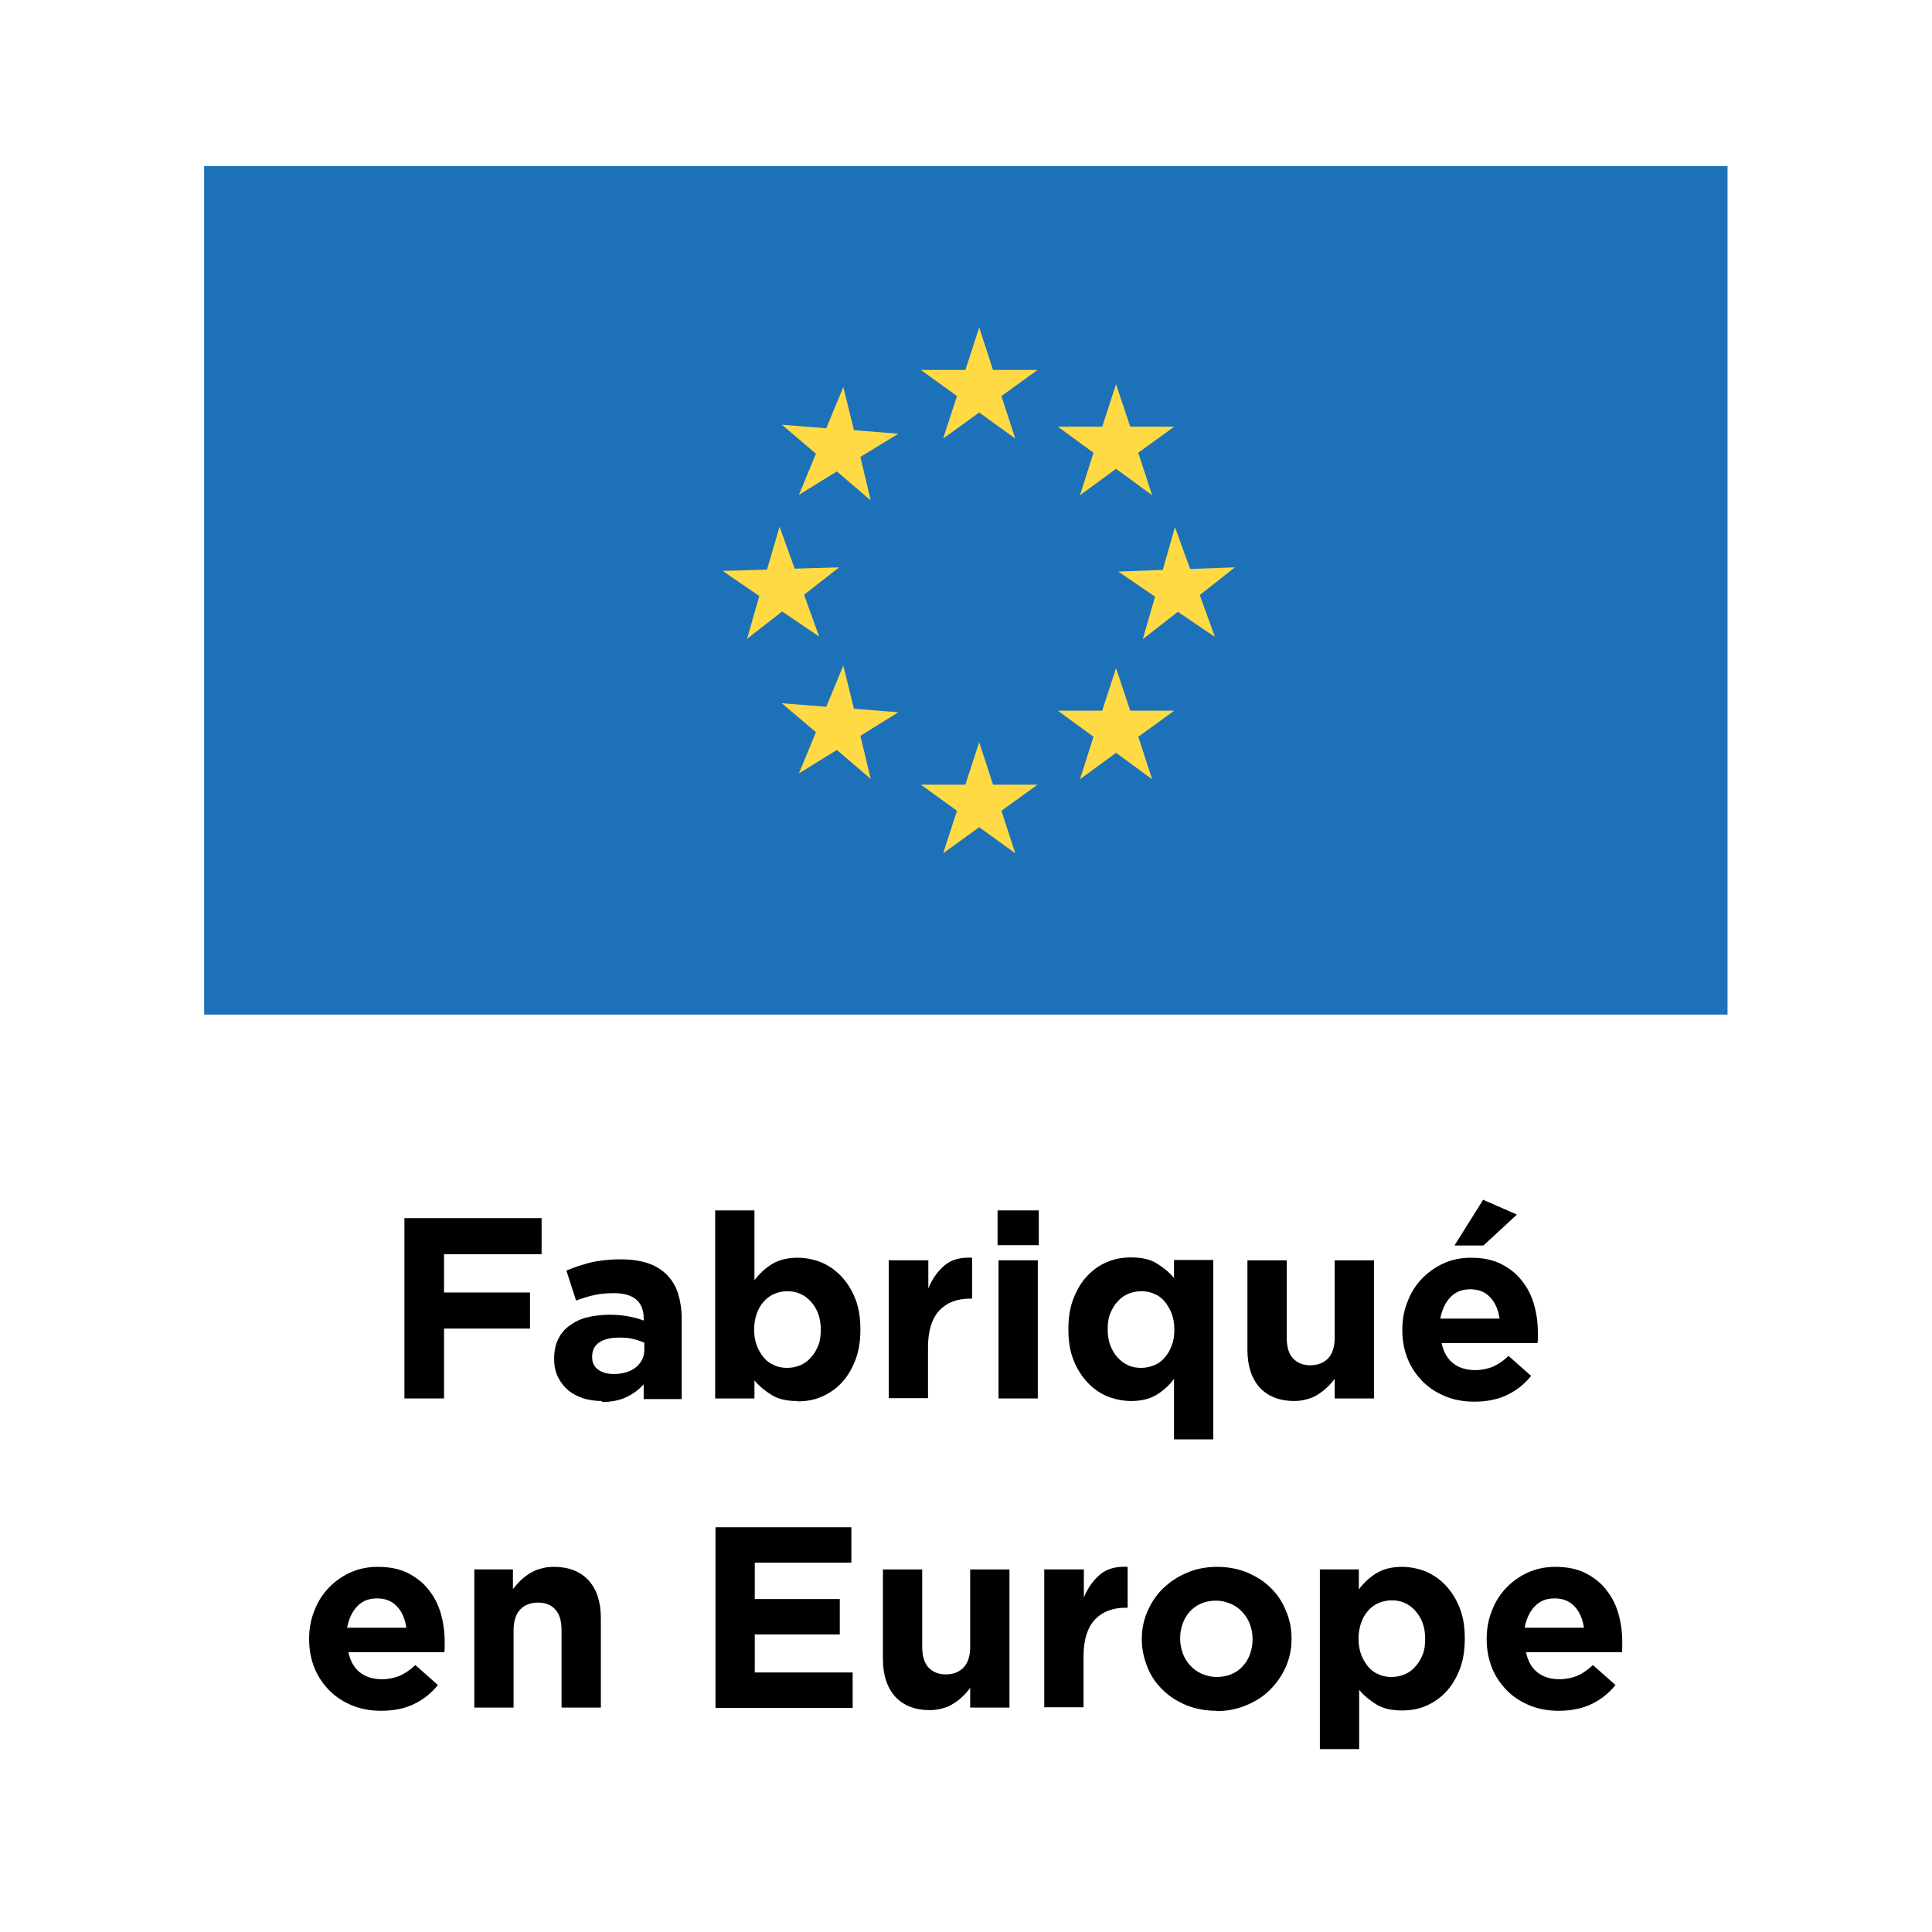
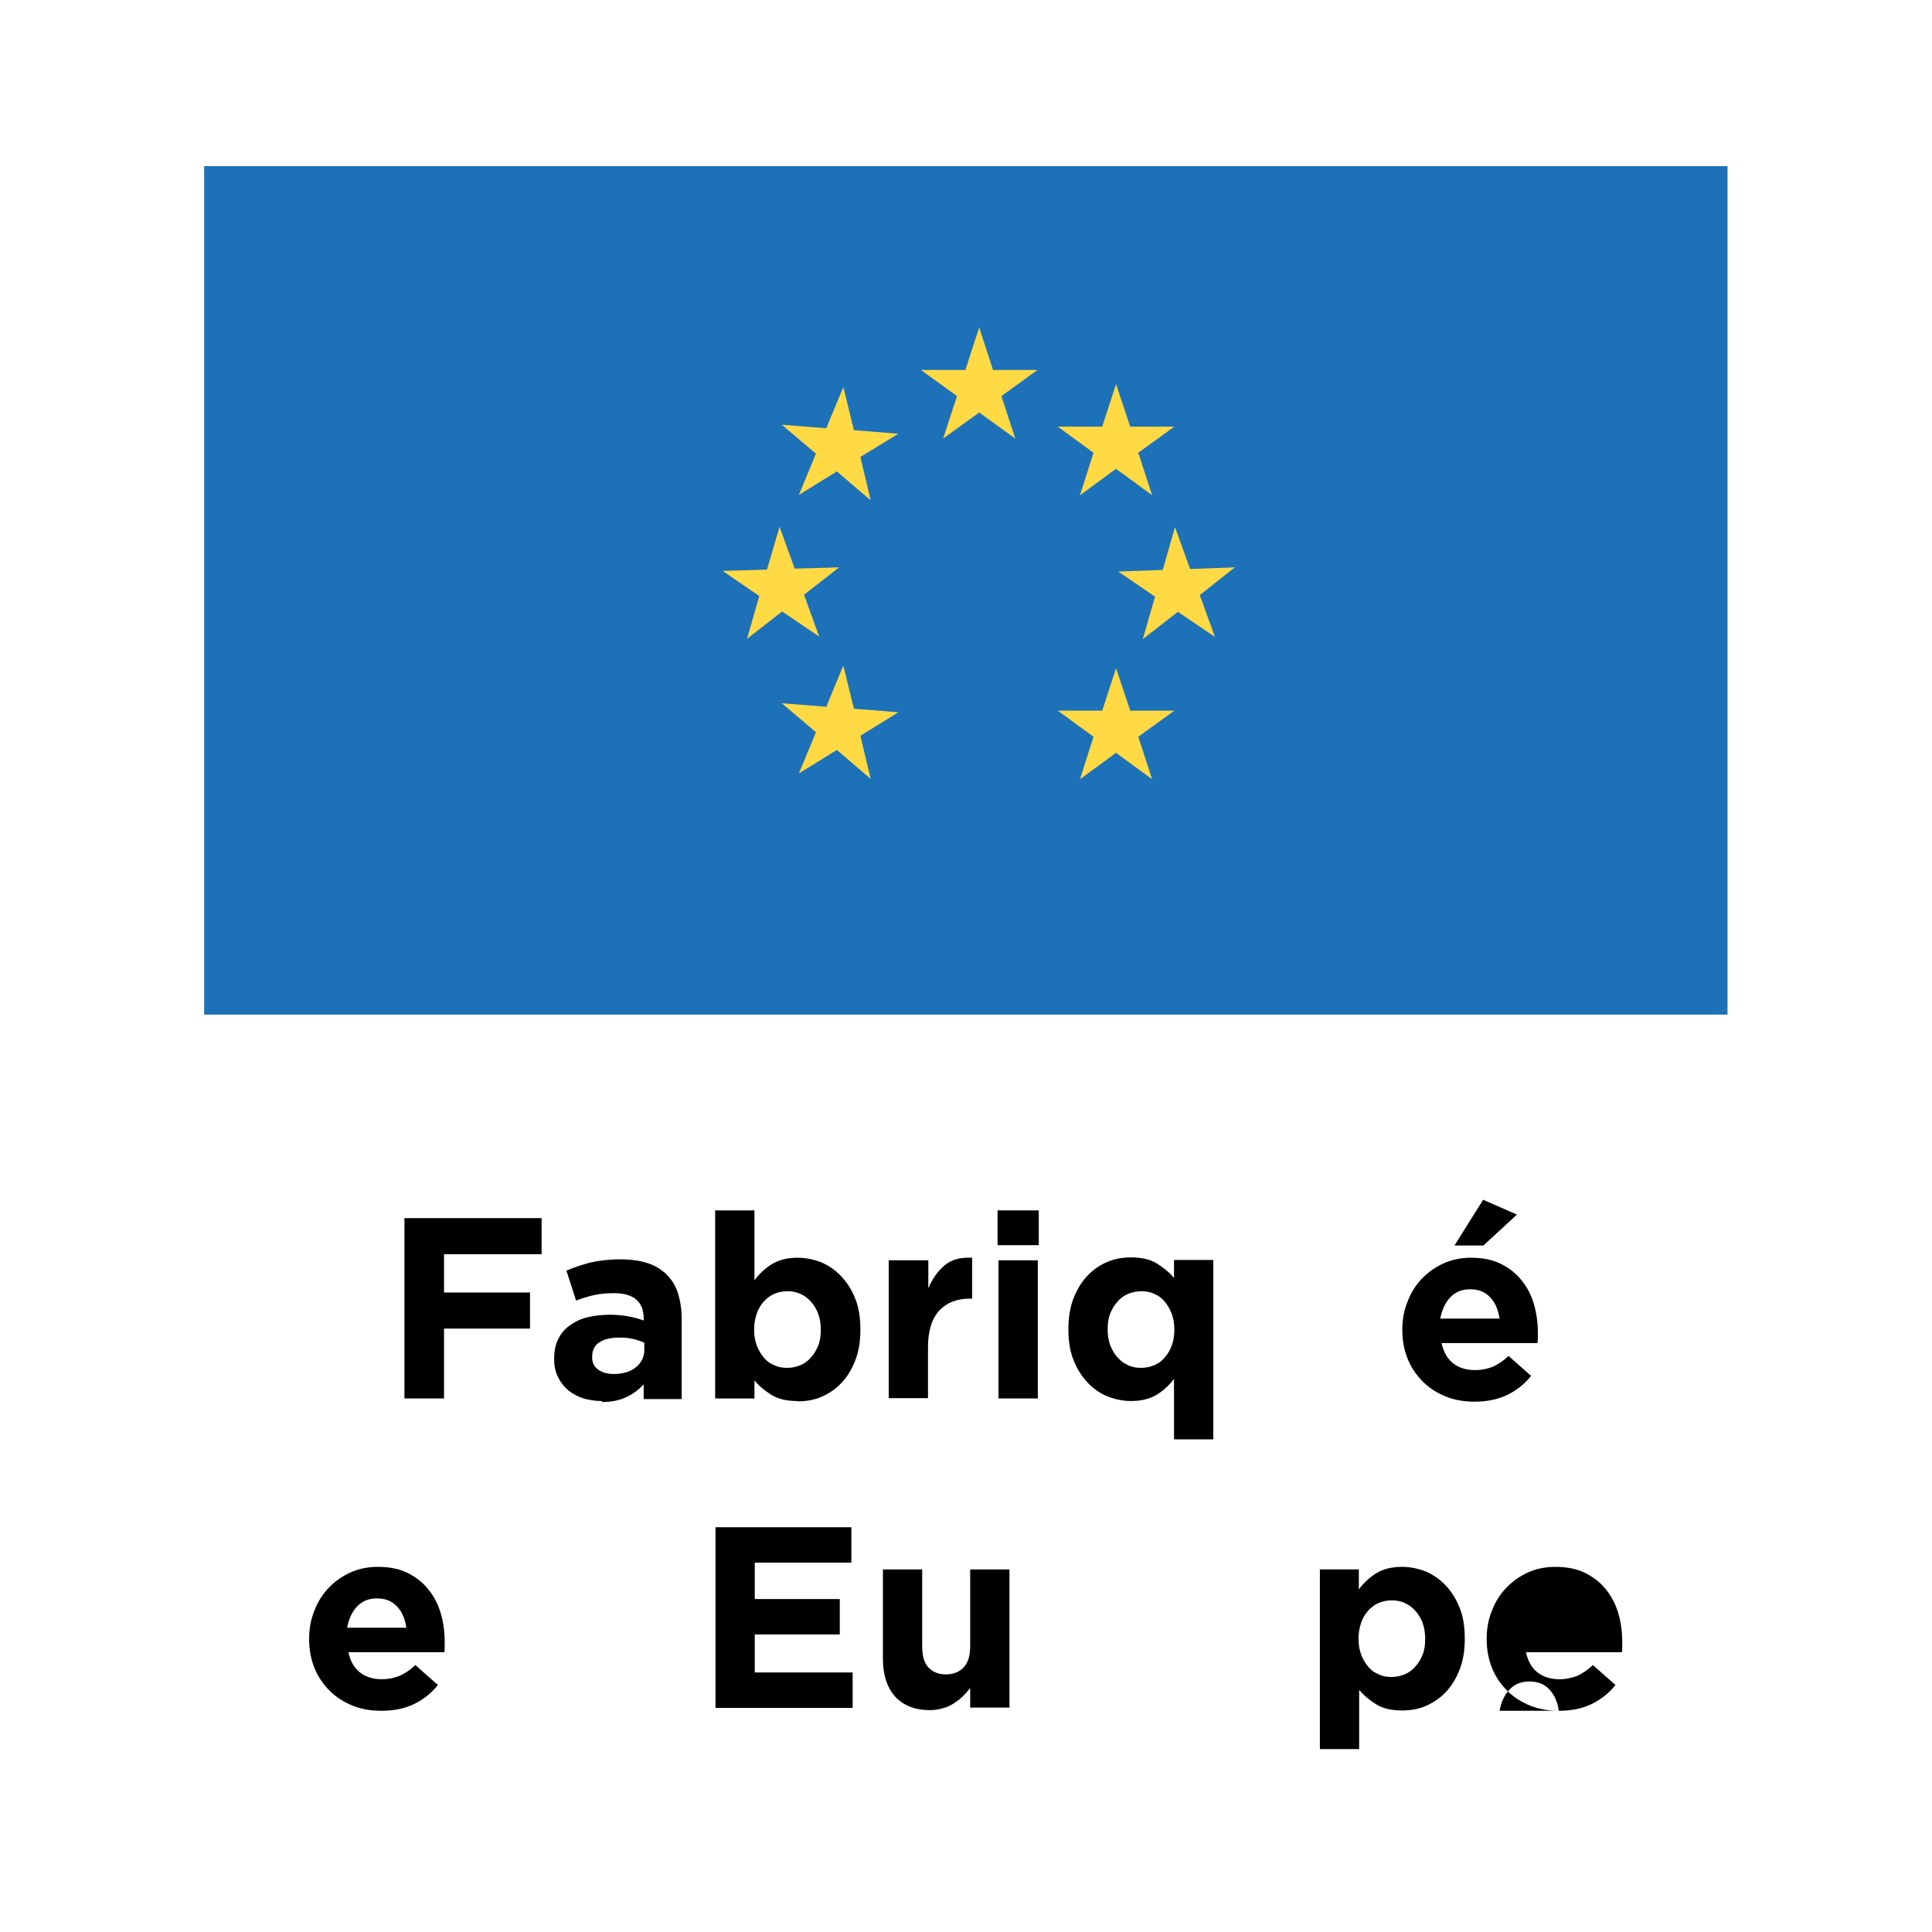
<svg xmlns="http://www.w3.org/2000/svg" id="Calque_1" viewBox="0 0 60 60">
  <defs>
    <style>
      .cls-1 {
        fill: #ffda44;
      }

      .cls-2 {
        fill: #1d71b8;
      }
    </style>
  </defs>
  <g>
    <path d="M12.56,37.83h4.26v1.12h-3.03v1.19h2.67v1.12h-2.67v2.17h-1.23v-5.6Z" />
    <path d="M18.69,43.51c-.2,0-.39-.03-.57-.08-.18-.06-.33-.14-.47-.25-.13-.11-.24-.25-.32-.41-.08-.16-.12-.35-.12-.56v-.02c0-.23.04-.44.13-.61.08-.17.2-.31.36-.42.15-.11.33-.2.54-.25.21-.05.44-.08.7-.08.22,0,.41.02.57.05s.32.07.48.13v-.07c0-.26-.08-.45-.23-.58-.15-.13-.38-.2-.69-.2-.23,0-.44.02-.62.06-.18.04-.37.1-.56.17l-.3-.93c.23-.1.48-.18.74-.25.26-.06.57-.1.93-.1.34,0,.62.04.86.12.24.08.43.2.59.36s.28.36.35.59c.07.23.11.49.11.78v2.49h-1.18v-.46c-.15.17-.33.3-.54.4-.21.1-.46.15-.76.15ZM19.06,42.67c.29,0,.52-.07.69-.21.17-.14.26-.32.26-.54v-.22c-.11-.05-.23-.09-.36-.12s-.27-.04-.42-.04c-.26,0-.47.05-.62.15-.15.1-.22.25-.22.44v.02c0,.17.06.29.18.38.12.09.28.14.48.14Z" />
    <path d="M24.76,43.51c-.33,0-.59-.06-.8-.19-.21-.13-.39-.28-.53-.45v.56h-1.22v-5.84h1.22v2.17c.15-.2.33-.37.54-.5s.48-.2.8-.2c.25,0,.49.05.73.14.23.1.44.24.62.43.18.19.33.42.44.7.11.27.16.59.16.95v.02c0,.36-.05.67-.16.95-.11.28-.25.51-.43.7s-.39.33-.62.43-.48.14-.74.14ZM24.45,42.48c.14,0,.28-.03.4-.08.12-.05.24-.13.33-.24.1-.1.17-.23.23-.37s.08-.31.08-.49v-.02c0-.18-.03-.34-.08-.48s-.13-.27-.23-.38c-.1-.11-.21-.19-.33-.24-.13-.06-.26-.08-.4-.08s-.28.03-.4.08c-.12.05-.23.13-.33.24-.09.1-.17.23-.22.38s-.08.31-.08.48v.02c0,.18.03.34.08.48s.13.27.22.38c.09.11.2.19.33.24.12.06.26.08.4.08Z" />
    <path d="M27.61,39.14h1.22v.87c.12-.29.29-.53.5-.71.21-.18.5-.26.86-.24v1.27h-.06c-.41,0-.72.12-.96.37-.23.25-.35.63-.35,1.14v1.58h-1.22v-4.29Z" />
    <path d="M30.98,37.59h1.28v1.08h-1.28v-1.08ZM31.01,39.14h1.22v4.29h-1.22v-4.29Z" />
    <path d="M36.47,42.81c-.15.2-.33.37-.54.5-.21.13-.48.2-.8.2-.25,0-.49-.05-.73-.14-.24-.1-.44-.24-.62-.43-.18-.19-.33-.42-.44-.7-.11-.27-.16-.59-.16-.95v-.02c0-.36.05-.67.16-.95.11-.28.25-.51.43-.7s.38-.33.62-.43c.23-.1.48-.14.74-.14.33,0,.59.06.8.19.21.13.39.28.53.45v-.56h1.22v5.57h-1.22v-1.9ZM35.44,42.48c.14,0,.28-.03.4-.08.13-.05.24-.13.33-.24.09-.1.17-.23.22-.38.06-.15.08-.31.08-.48v-.02c0-.18-.03-.34-.08-.48-.06-.15-.13-.27-.22-.38-.09-.11-.2-.19-.33-.24-.12-.06-.26-.08-.4-.08s-.28.03-.4.08c-.12.05-.24.13-.33.24-.1.1-.17.23-.23.37-.06.14-.08.31-.08.49v.02c0,.18.03.34.08.48.06.15.13.27.23.38.1.11.21.19.33.24.12.06.26.08.4.08Z" />
-     <path d="M40.2,43.51c-.46,0-.82-.14-1.08-.42-.25-.28-.38-.67-.38-1.17v-2.78h1.22v2.39c0,.29.06.51.19.65s.31.22.54.22.42-.07.56-.22c.14-.15.2-.37.2-.65v-2.39h1.22v4.29h-1.22v-.61c-.07.09-.14.18-.23.26-.08.08-.17.15-.28.22s-.21.12-.34.15c-.12.04-.26.06-.42.06Z" />
    <path d="M45.79,43.53c-.32,0-.62-.05-.89-.16-.27-.11-.51-.26-.71-.46-.2-.2-.36-.43-.47-.7s-.17-.57-.17-.9v-.02c0-.3.05-.59.16-.86.1-.27.25-.51.44-.71s.41-.36.67-.48c.26-.12.55-.18.86-.18.36,0,.67.06.93.19.26.13.48.3.65.52.17.21.3.46.38.74.08.28.12.57.12.88,0,.05,0,.1,0,.15s0,.11-.01.17h-2.98c.06.28.18.49.36.63.18.14.41.21.68.21.2,0,.38-.04.54-.1.16-.07.33-.18.5-.34l.7.62c-.2.25-.45.45-.74.59-.29.14-.63.21-1.02.21ZM46.57,40.95c-.04-.27-.13-.49-.29-.66-.16-.17-.36-.25-.62-.25s-.46.08-.62.25-.26.39-.31.66h1.83ZM46.06,37.26l1.05.46-1.04.96h-.9l.89-1.42Z" />
    <path d="M11.84,53.13c-.32,0-.62-.05-.89-.16-.27-.11-.51-.26-.71-.46-.2-.2-.36-.43-.47-.7s-.17-.57-.17-.9v-.02c0-.3.05-.59.16-.86.1-.27.25-.51.44-.71s.41-.36.67-.48c.26-.12.55-.18.86-.18.36,0,.67.06.93.19.26.13.48.3.65.52.17.21.3.46.38.74.08.28.12.57.12.88,0,.05,0,.1,0,.15s0,.11-.01.17h-2.98c.06.28.18.49.36.63.18.14.41.21.68.21.2,0,.38-.04.54-.1.16-.07.33-.18.5-.34l.7.62c-.2.25-.45.45-.74.59-.29.14-.63.21-1.02.21ZM12.62,50.55c-.04-.27-.13-.49-.29-.66-.16-.17-.36-.25-.62-.25s-.46.08-.62.25-.26.39-.31.66h1.83Z" />
-     <path d="M14.71,48.74h1.22v.61c.07-.09.15-.18.23-.26.08-.08.17-.15.28-.22.1-.06.21-.12.34-.15.12-.04.26-.06.42-.06.46,0,.82.14,1.08.42.25.28.38.67.38,1.17v2.78h-1.22v-2.39c0-.29-.06-.51-.19-.65-.13-.15-.31-.22-.54-.22s-.42.07-.56.22-.2.37-.2.65v2.39h-1.22v-4.29Z" />
    <path d="M22.22,47.43h4.22v1.1h-3v1.13h2.64v1.1h-2.64v1.18h3.04v1.1h-4.26v-5.6Z" />
    <path d="M28.88,53.11c-.46,0-.82-.14-1.08-.42-.25-.28-.38-.67-.38-1.17v-2.78h1.22v2.39c0,.29.06.51.19.65s.31.22.54.22.42-.07.56-.22c.14-.15.2-.37.2-.65v-2.39h1.22v4.29h-1.22v-.61c-.07.09-.14.18-.23.26-.08.08-.17.15-.28.22s-.21.12-.34.15c-.12.04-.26.06-.42.06Z" />
-     <path d="M32.44,48.74h1.22v.87c.12-.29.29-.53.5-.71.21-.18.5-.26.86-.24v1.27h-.06c-.41,0-.72.12-.96.37-.23.25-.35.63-.35,1.14v1.58h-1.22v-4.29Z" />
-     <path d="M37.77,53.13c-.33,0-.64-.06-.92-.17-.28-.12-.53-.27-.73-.47-.21-.2-.37-.43-.48-.7s-.18-.56-.18-.87v-.02c0-.31.06-.6.18-.87s.28-.51.49-.71.45-.36.74-.48c.28-.12.59-.18.93-.18s.64.06.92.17c.28.12.53.27.73.47.21.2.37.44.48.71.12.27.18.56.18.87v.02c0,.31-.06.6-.18.87-.12.27-.28.5-.49.71s-.45.36-.74.48c-.28.12-.59.18-.93.18ZM37.78,52.08c.18,0,.33-.03.47-.09.14-.06.25-.14.35-.25.1-.11.17-.23.22-.37.05-.14.08-.29.08-.45v-.02c0-.16-.03-.31-.08-.45-.05-.14-.13-.27-.23-.38s-.22-.2-.36-.26-.29-.1-.46-.1c-.18,0-.33.03-.47.09-.14.06-.25.14-.35.25s-.17.23-.22.37c-.05.14-.08.29-.08.45v.02c0,.16.03.31.08.45.05.14.13.27.23.38.1.11.22.2.36.26s.29.1.46.1Z" />
    <path d="M40.98,48.74h1.22v.62c.15-.2.33-.37.54-.5s.48-.2.8-.2c.25,0,.49.05.73.14.23.1.44.24.62.43.18.19.33.42.44.7.11.27.16.59.16.95v.02c0,.36-.05.67-.16.95-.11.28-.25.51-.43.7s-.39.33-.62.43-.48.14-.74.14c-.33,0-.59-.06-.8-.19-.21-.13-.39-.28-.53-.45v1.84h-1.22v-5.57ZM43.22,52.08c.14,0,.28-.03.4-.08.12-.05.24-.13.33-.24.1-.1.17-.23.23-.37s.08-.31.08-.49v-.02c0-.18-.03-.34-.08-.48s-.13-.27-.23-.38c-.1-.11-.21-.19-.33-.24-.13-.06-.26-.08-.4-.08s-.28.03-.4.08c-.12.05-.23.13-.33.24-.09.1-.17.23-.22.38s-.08.31-.08.48v.02c0,.18.03.34.08.48s.13.27.22.38c.09.11.2.19.33.24.12.06.26.08.4.08Z" />
-     <path d="M48.41,53.13c-.32,0-.62-.05-.89-.16-.27-.11-.51-.26-.71-.46-.2-.2-.36-.43-.47-.7s-.17-.57-.17-.9v-.02c0-.3.05-.59.16-.86.1-.27.25-.51.44-.71s.41-.36.67-.48c.26-.12.55-.18.86-.18.36,0,.67.06.93.19.26.13.48.3.65.52.17.21.3.46.38.74.08.28.12.57.12.88,0,.05,0,.1,0,.15s0,.11-.01.17h-2.98c.06.28.18.49.36.63.18.14.41.21.68.21.2,0,.38-.04.54-.1.16-.07.33-.18.5-.34l.7.62c-.2.25-.45.45-.74.59-.29.14-.63.21-1.02.21ZM49.19,50.55c-.04-.27-.13-.49-.29-.66-.16-.17-.36-.25-.62-.25s-.46.08-.62.25-.26.39-.31.66h1.83Z" />
+     <path d="M48.41,53.13c-.32,0-.62-.05-.89-.16-.27-.11-.51-.26-.71-.46-.2-.2-.36-.43-.47-.7s-.17-.57-.17-.9v-.02c0-.3.05-.59.16-.86.1-.27.25-.51.44-.71s.41-.36.67-.48c.26-.12.55-.18.86-.18.36,0,.67.06.93.19.26.13.48.3.65.52.17.21.3.46.38.74.08.28.12.57.12.88,0,.05,0,.1,0,.15s0,.11-.01.17h-2.98c.06.28.18.49.36.63.18.14.41.21.68.21.2,0,.38-.04.54-.1.16-.07.33-.18.5-.34l.7.62c-.2.25-.45.45-.74.59-.29.14-.63.21-1.02.21Zc-.04-.27-.13-.49-.29-.66-.16-.17-.36-.25-.62-.25s-.46.08-.62.25-.26.39-.31.66h1.83Z" />
  </g>
  <g>
    <rect class="cls-2" x="6.34" y="5.16" width="47.31" height="26.35" />
    <polygon class="cls-1" points="30.41 10.17 30.84 11.49 32.22 11.49 31.1 12.3 31.53 13.62 30.41 12.81 29.29 13.62 29.72 12.3 28.6 11.49 29.98 11.49 30.41 10.17" />
-     <polygon class="cls-1" points="30.41 23.05 30.84 24.37 32.22 24.37 31.1 25.18 31.53 26.5 30.41 25.69 29.29 26.5 29.72 25.18 28.6 24.37 29.98 24.37 30.41 23.05" />
    <polygon class="cls-1" points="24.28 13.19 25.66 13.3 26.19 12.02 26.52 13.36 27.9 13.47 26.72 14.19 27.04 15.54 25.99 14.64 24.81 15.37 25.34 14.09 24.28 13.19" />
    <polygon class="cls-1" points="22.44 17.73 23.82 17.69 24.21 16.36 24.68 17.66 26.06 17.62 24.97 18.47 25.44 19.77 24.29 18.99 23.2 19.84 23.58 18.51 22.44 17.73" />
    <polygon class="cls-1" points="38.35 17.62 37.26 18.48 37.73 19.78 36.58 19 35.49 19.85 35.87 18.53 34.73 17.75 36.11 17.7 36.49 16.37 36.96 17.67 38.35 17.62" />
    <polygon class="cls-1" points="34.66 11.93 35.1 13.25 36.47 13.25 35.35 14.06 35.78 15.38 34.66 14.56 33.54 15.38 33.96 14.06 32.85 13.25 34.23 13.25 34.66 11.93" />
    <polygon class="cls-1" points="24.28 21.84 25.66 21.95 26.19 20.67 26.52 22.01 27.9 22.12 26.72 22.85 27.04 24.19 25.99 23.29 24.81 24.02 25.34 22.74 24.28 21.84" />
    <polygon class="cls-1" points="34.66 20.75 35.1 22.07 36.47 22.07 35.35 22.88 35.78 24.2 34.66 23.38 33.54 24.2 33.96 22.88 32.85 22.07 34.23 22.07 34.66 20.75" />
  </g>
</svg>